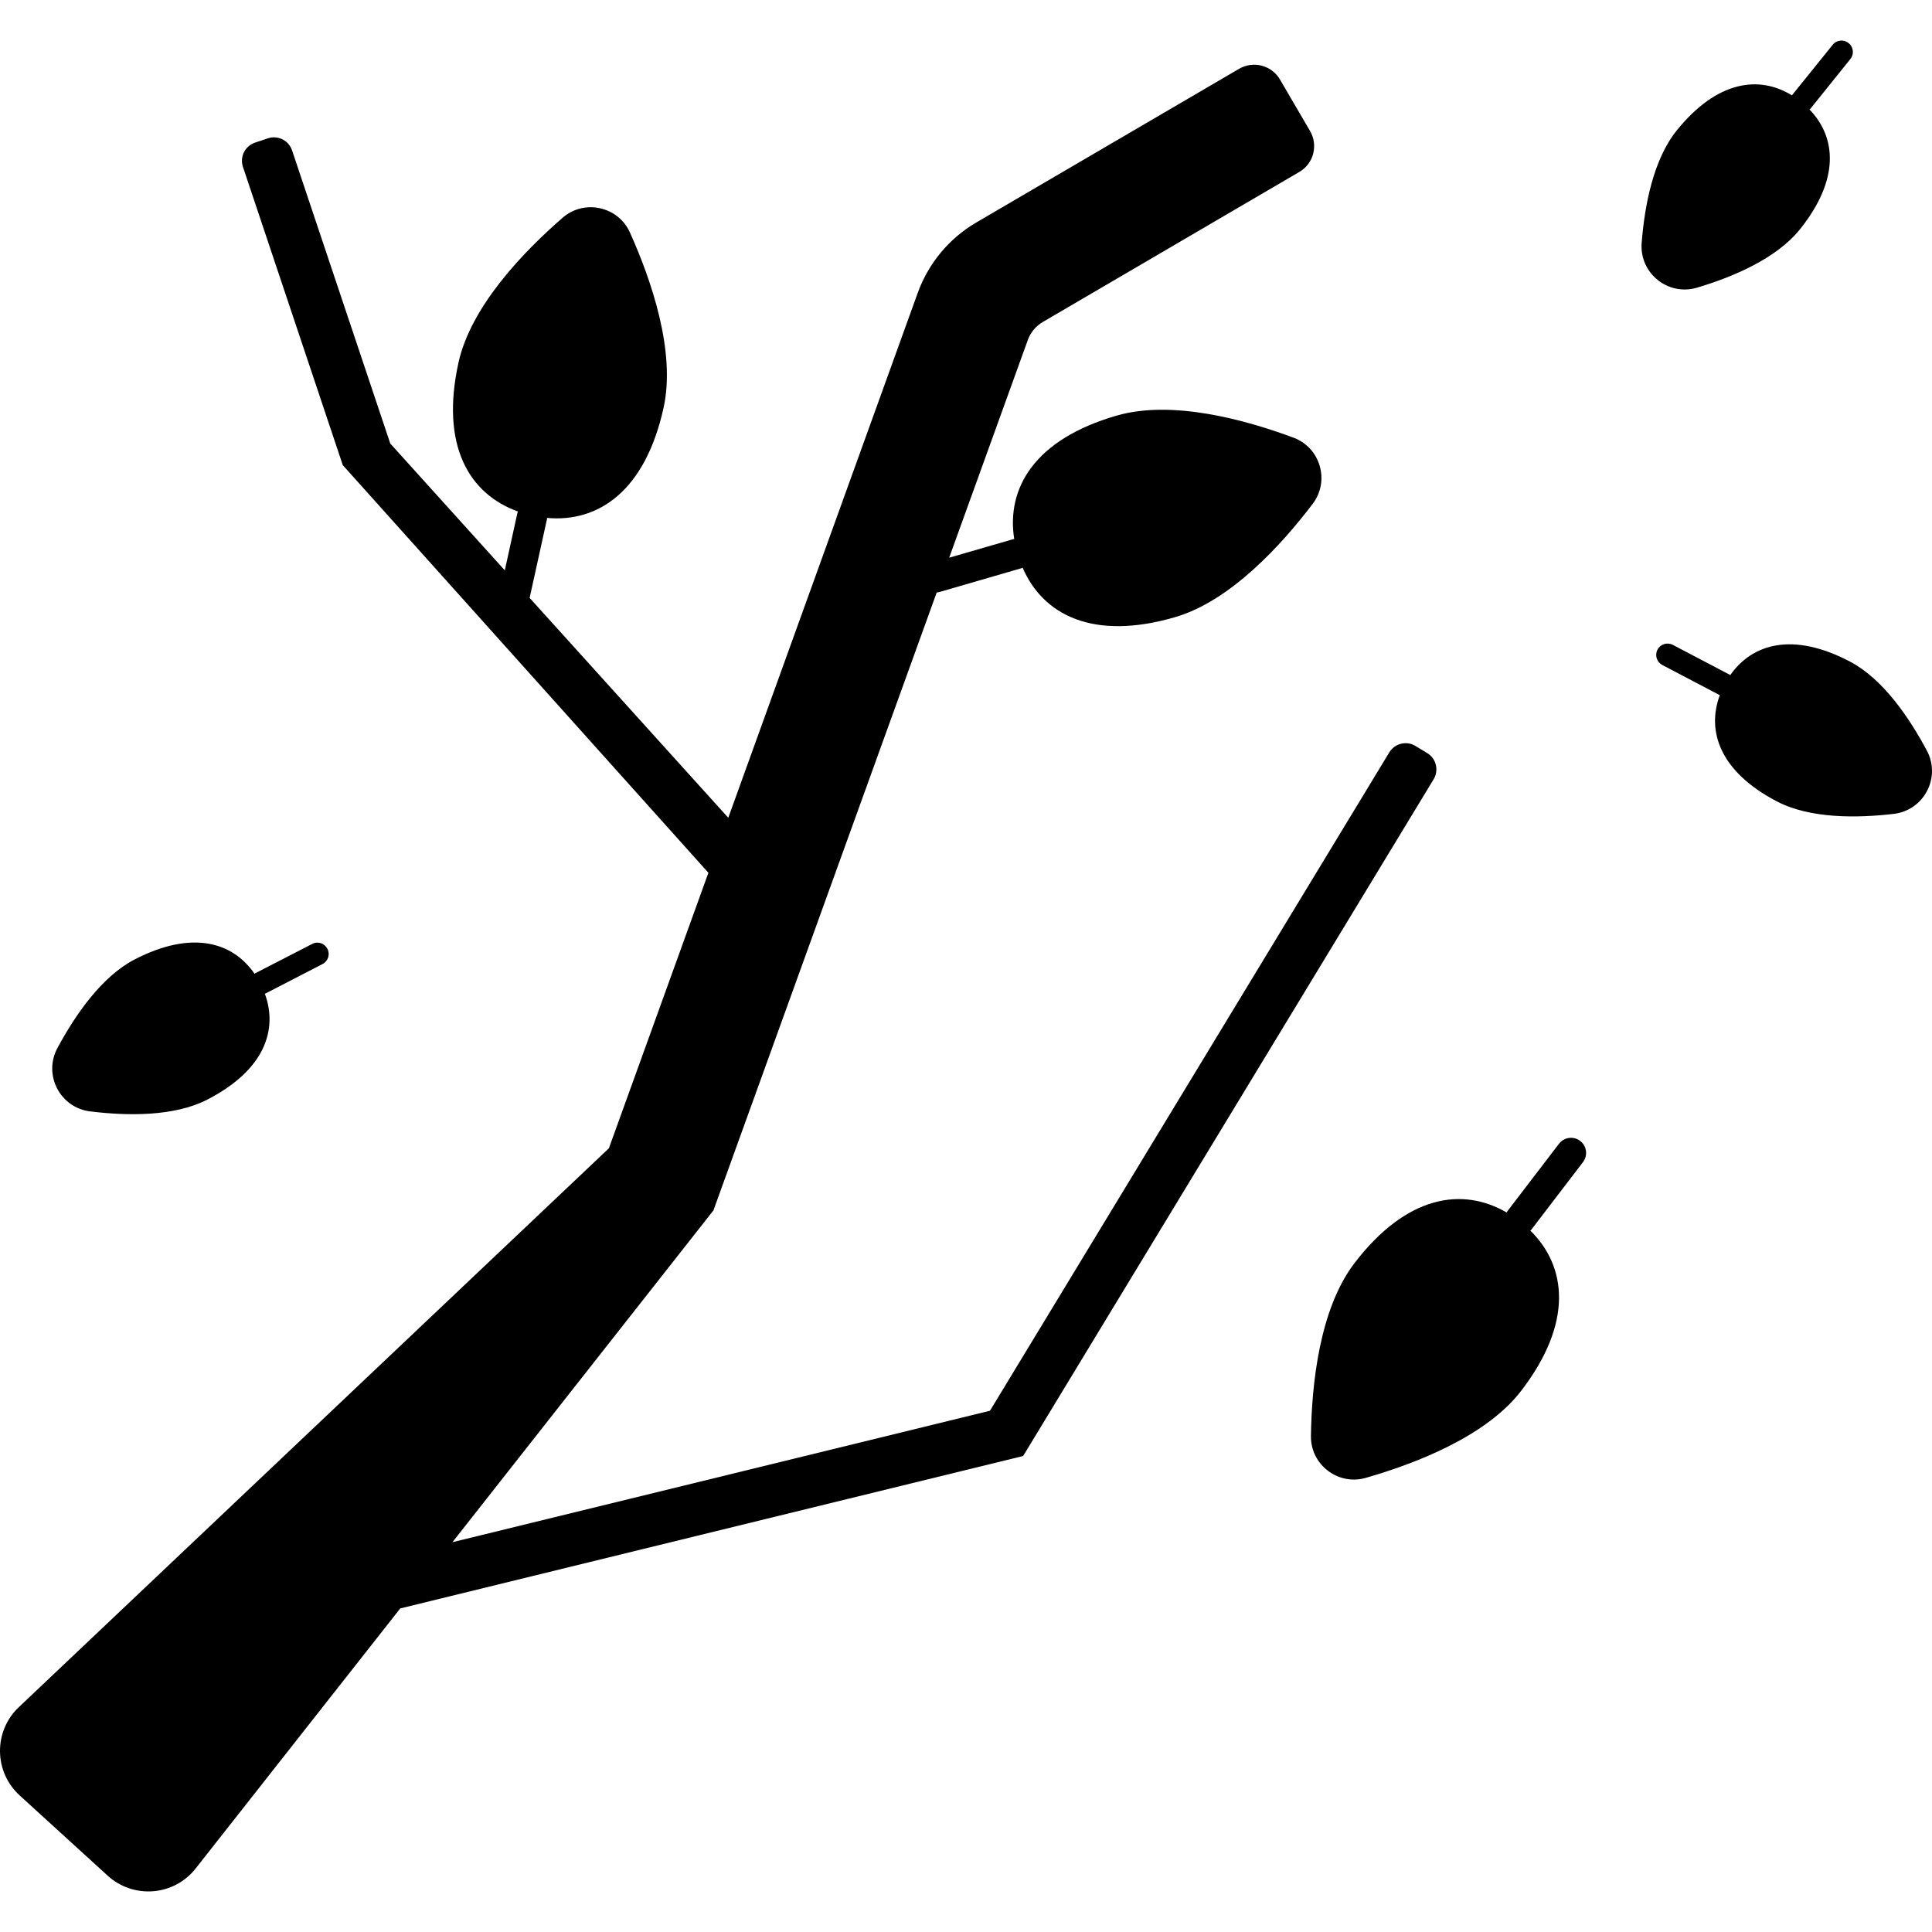
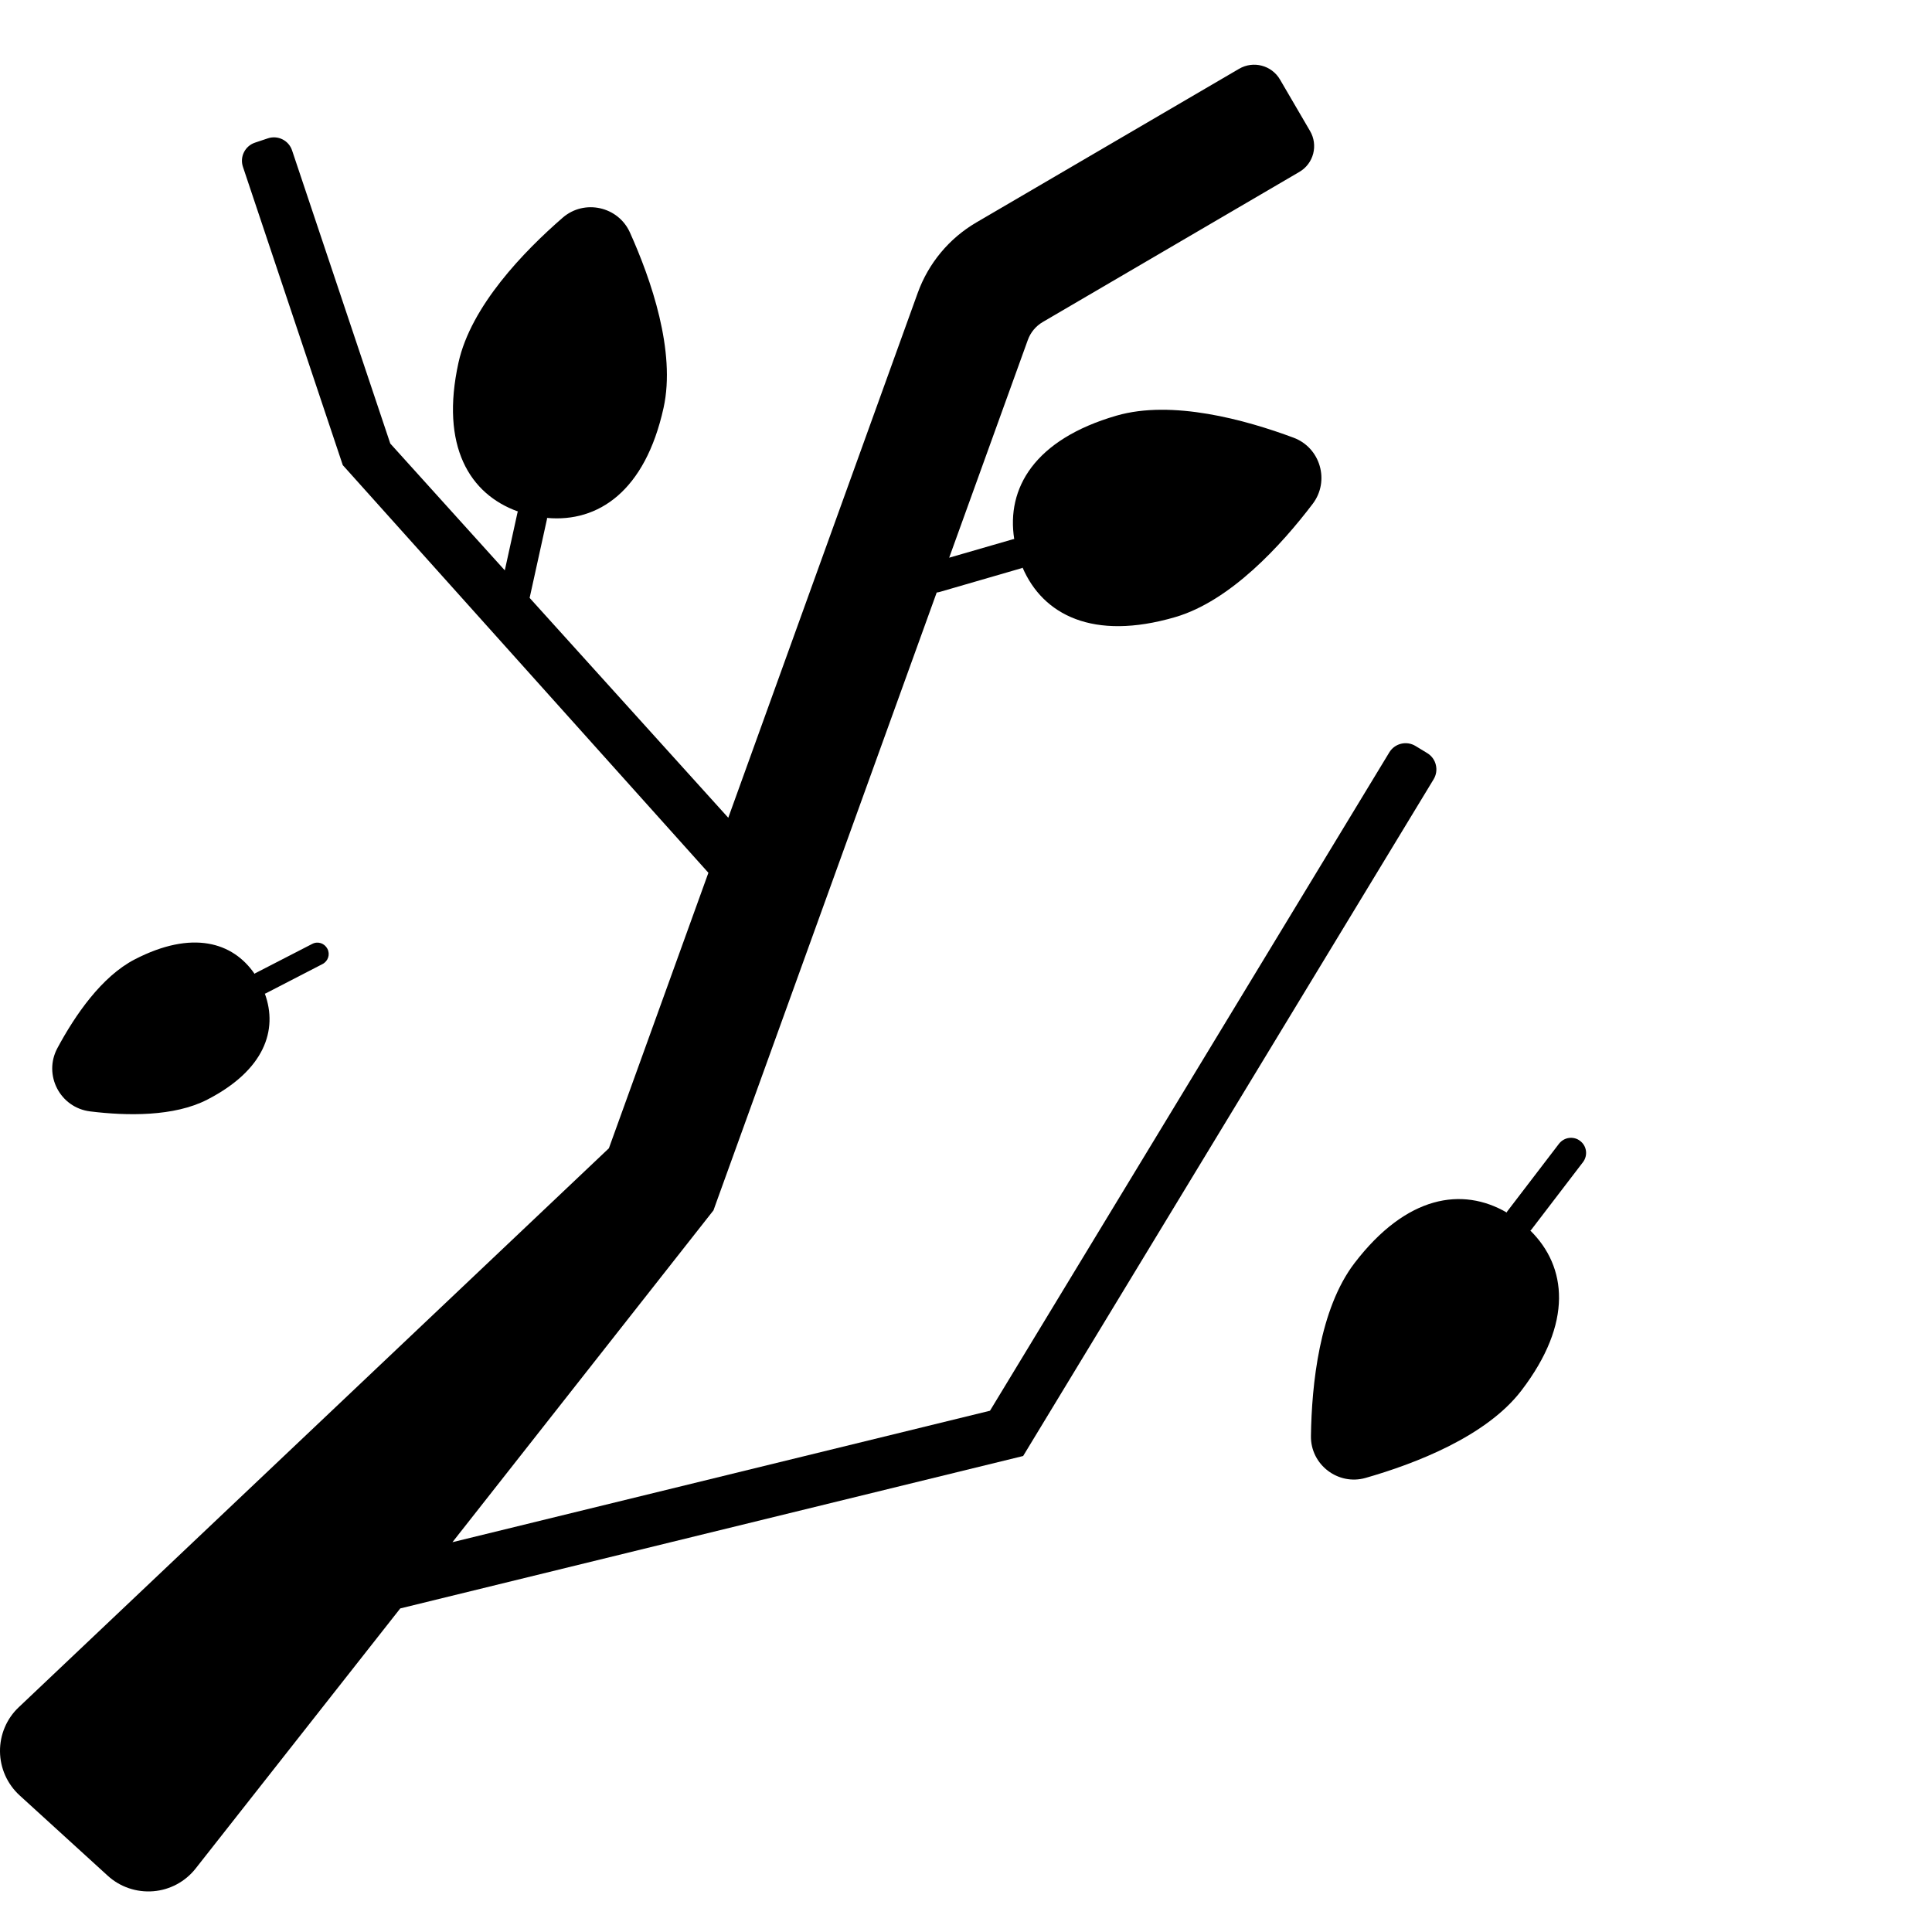
<svg xmlns="http://www.w3.org/2000/svg" version="1.1" id="Capa_1" x="0px" y="0px" width="45.682px" height="45.682px" viewBox="0 0 45.682 45.682" style="enable-background:new 0 0 45.682 45.682;" xml:space="preserve">
  <g>
    <g>
      <path d="M37.362,26.977c-0.078-0.062-0.173-0.082-0.265-0.07c-0.089,0.012-0.175,0.06-0.235,0.137l-1.226,1.603    c-0.004,0.008-0.005,0.016-0.011,0.022c-1.049-0.608-2.367-0.41-3.597,1.196c-0.832,1.087-1.014,2.877-1.031,4.09    c-0.01,0.678,0.643,1.176,1.293,0.99c1.167-0.334,2.851-0.978,3.682-2.064c1.229-1.605,1.076-2.932,0.213-3.784    c0.006-0.007,0.013-0.01,0.019-0.016l1.226-1.603C37.549,27.32,37.52,27.096,37.362,26.977z" />
-       <path d="M43.742,15.643c-1.346-0.708-2.309-0.426-2.831,0.321c-0.006-0.002-0.009-0.007-0.014-0.011l-1.343-0.705    c-0.132-0.069-0.293-0.018-0.362,0.112c-0.035,0.067-0.039,0.14-0.019,0.207c0.021,0.063,0.065,0.121,0.132,0.157l1.342,0.704    c0.006,0.002,0.014,0.002,0.019,0.005c-0.318,0.855-0.003,1.807,1.344,2.514c0.785,0.412,1.897,0.399,2.768,0.297    c0.714-0.084,1.121-0.858,0.784-1.493C45.15,16.978,44.528,16.055,43.742,15.643z" />
-       <path d="M42.553,5.43c0.955-1.187,0.867-2.183,0.233-2.841c0.003-0.004,0.011-0.007,0.016-0.012l0.949-1.18    c0.095-0.116,0.075-0.286-0.041-0.378c-0.058-0.047-0.128-0.066-0.195-0.059C43.446,0.967,43.381,1,43.334,1.059l-0.952,1.18    c-0.005,0.005-0.006,0.012-0.01,0.017c-0.776-0.479-1.771-0.354-2.726,0.829c-0.557,0.69-0.76,1.784-0.829,2.657    c-0.057,0.717,0.624,1.266,1.312,1.059C40.97,6.55,41.995,6.119,42.553,5.43z" />
      <path d="M4.902,26c1.353-0.697,1.674-1.647,1.36-2.506c0.005-0.001,0.011-0.001,0.018-0.004l1.346-0.695    c0.132-0.068,0.185-0.229,0.116-0.36c-0.035-0.067-0.092-0.113-0.156-0.134C7.52,22.28,7.447,22.284,7.38,22.32l-1.346,0.693    c-0.006,0.003-0.01,0.009-0.015,0.013c-0.517-0.752-1.477-1.04-2.83-0.343c-0.788,0.406-1.416,1.325-1.831,2.098    c-0.341,0.633,0.06,1.41,0.774,1.498C3.002,26.386,4.114,26.406,4.902,26z" />
      <path d="M33.898,18.426c0.062-0.103,0.081-0.225,0.052-0.341c-0.027-0.117-0.102-0.217-0.205-0.279l-0.275-0.167    c-0.213-0.13-0.491-0.062-0.62,0.151l-9.442,15.567l-12.71,3.108l5.961-7.578l0.211-0.268l0.073-0.204l5.205-14.405    c0.024-0.002,0.049-0.008,0.073-0.014l1.937-0.562c0.007-0.004,0.014-0.009,0.021-0.012c0.48,1.113,1.662,1.737,3.604,1.171    c1.313-0.381,2.522-1.714,3.256-2.68c0.41-0.54,0.182-1.328-0.454-1.564c-1.138-0.424-2.872-0.902-4.186-0.521    c-1.944,0.563-2.607,1.72-2.418,2.918c-0.008,0.003-0.017,0-0.025,0.003l-1.513,0.438l1.859-5.146    c0.064-0.18,0.189-0.33,0.354-0.427l6.067-3.549c0.162-0.094,0.279-0.249,0.327-0.431c0.047-0.182,0.021-0.374-0.074-0.536    L30.265,1.88c-0.197-0.337-0.63-0.45-0.967-0.253l-6.211,3.632c-0.644,0.376-1.134,0.966-1.387,1.666l-4.48,12.411l-4.697-5.199    l0.411-1.866c0.001-0.009-0.001-0.016,0.001-0.025c1.208,0.11,2.319-0.628,2.755-2.603c0.295-1.336-0.297-3.037-0.795-4.145    c-0.277-0.618-1.079-0.795-1.59-0.351c-0.917,0.796-2.169,2.09-2.464,3.426c-0.435,1.977,0.263,3.112,1.406,3.521    c-0.002,0.008-0.008,0.015-0.01,0.021l-0.301,1.371l-2.708-2.999L6.906,3.556c-0.038-0.114-0.12-0.208-0.227-0.261    C6.571,3.241,6.447,3.233,6.334,3.271L6.029,3.373C5.793,3.452,5.665,3.708,5.744,3.944l2.361,7.054l8.645,9.639l-2.353,6.514    L0.445,40.366C0.157,40.636-0.004,41.017,0,41.414c0.004,0.396,0.172,0.771,0.465,1.039l2.083,1.899    c0.292,0.267,0.683,0.398,1.077,0.366c0.395-0.032,0.758-0.228,1.002-0.539l4.837-6.148l14.728-3.604L33.898,18.426z" />
    </g>
  </g>
  <g>
</g>
  <g>
</g>
  <g>
</g>
  <g>
</g>
  <g>
</g>
  <g>
</g>
  <g>
</g>
  <g>
</g>
  <g>
</g>
  <g>
</g>
  <g>
</g>
  <g>
</g>
  <g>
</g>
  <g>
</g>
  <g>
</g>
</svg>